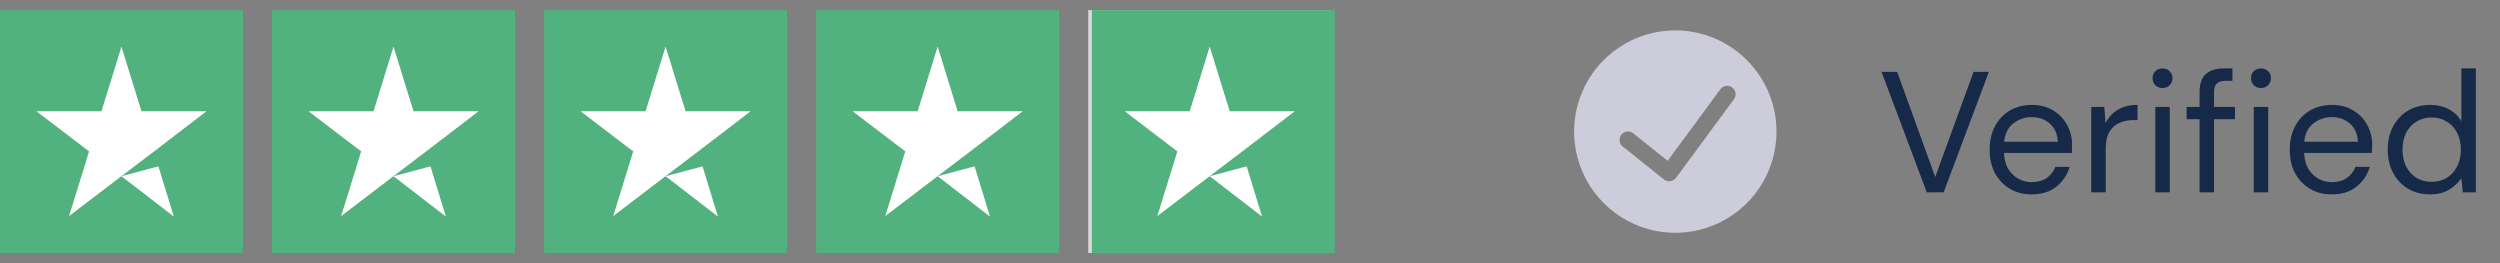
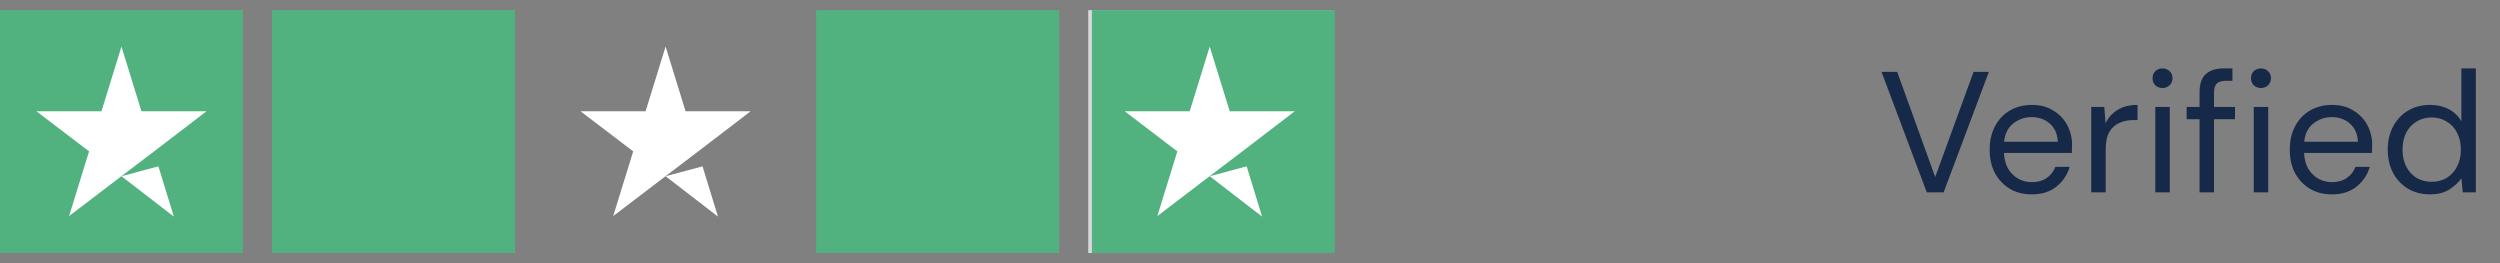
<svg xmlns="http://www.w3.org/2000/svg" width="247" height="26" viewBox="0 0 247 26" fill="none">
  <rect x="0" y="0" width="247" height="26" fill="#808080" stroke="none" />
  <rect width="24" height="24" transform="translate(0 1)" fill="#51B27F" />
  <path d="M12 17.411L15.65 16.434L17.175 21.4L12 17.411ZM20.4 10.993H13.975L12 4.6L10.025 10.993H3.6L8.8 14.955L6.825 21.347L12.025 17.385L15.225 14.955L20.4 10.993Z" fill="white" />
  <rect width="24" height="24" transform="translate(26.88 1)" fill="#51B27F" />
-   <path d="M38.88 17.411L42.53 16.434L44.055 21.4L38.88 17.411ZM47.28 10.993H40.855L38.88 4.6L36.905 10.993H30.48L35.68 14.955L33.705 21.347L38.905 17.385L42.105 14.955L47.28 10.993Z" fill="white" />
-   <rect width="24" height="24" transform="translate(53.76 1)" fill="#51B27F" />
  <path d="M65.76 17.411L69.41 16.434L70.935 21.4L65.76 17.411ZM74.16 10.993H67.735L65.76 4.6L63.785 10.993H57.36L62.56 14.955L60.585 21.347L65.785 17.385L68.985 14.955L74.16 10.993Z" fill="white" />
  <rect width="24" height="24" transform="translate(80.64 1)" fill="#51B27F" />
-   <path d="M92.64 17.411L96.29 16.434L97.815 21.4L92.64 17.411ZM101.04 10.993H94.615L92.64 4.6L90.665 10.993H84.24L89.44 14.955L87.465 21.347L92.665 17.385L95.865 14.955L101.04 10.993Z" fill="white" />
  <rect width="24" height="24" transform="translate(107.52 1)" fill="url(#paint0_linear_152_1884)" />
  <rect x="107.879" y="1" width="24" height="24" fill="#51B27F" />
  <path d="M119.52 17.411L123.17 16.434L124.695 21.4L119.52 17.411ZM127.92 10.992H121.495L119.52 4.6L117.545 10.992H111.12L116.32 14.955L114.345 21.347L119.545 17.385L122.745 14.955L127.92 10.992Z" fill="white" />
  <g clip-path="url(#clip0_152_1884)">
    <path d="M165.52 3C163.542 3 161.609 3.586 159.964 4.685C158.32 5.784 157.038 7.346 156.281 9.173C155.524 11 155.326 13.011 155.712 14.951C156.098 16.891 157.05 18.672 158.449 20.071C159.847 21.47 161.629 22.422 163.569 22.808C165.509 23.194 167.52 22.996 169.347 22.239C171.174 21.482 172.736 20.2 173.835 18.556C174.934 16.911 175.52 14.978 175.52 13C175.517 10.349 174.462 7.807 172.588 5.932C170.713 4.058 168.171 3.003 165.52 3ZM171.293 9.833L165.588 17.574C165.521 17.663 165.437 17.739 165.34 17.795C165.243 17.851 165.136 17.888 165.025 17.902C164.914 17.917 164.802 17.909 164.694 17.88C164.586 17.85 164.485 17.8 164.397 17.731L160.323 14.474C160.238 14.406 160.167 14.321 160.114 14.225C160.061 14.129 160.028 14.024 160.016 13.915C159.991 13.695 160.055 13.475 160.193 13.303C160.331 13.13 160.533 13.019 160.752 12.995C160.972 12.97 161.192 13.034 161.365 13.172L164.762 15.89L169.951 8.848C170.013 8.754 170.094 8.674 170.188 8.612C170.283 8.55 170.389 8.509 170.5 8.489C170.61 8.469 170.724 8.473 170.834 8.498C170.944 8.524 171.047 8.571 171.138 8.638C171.229 8.705 171.305 8.789 171.362 8.886C171.419 8.983 171.456 9.091 171.471 9.203C171.485 9.314 171.477 9.428 171.446 9.536C171.416 9.645 171.363 9.746 171.293 9.833Z" fill="#CCCCDB" />
  </g>
  <path d="M190.365 19L185.894 7.1H187.441L191.198 17.487L194.989 7.1H196.502L192.031 19H190.365ZM200.727 19.204C199.923 19.204 199.209 19.023 198.585 18.66C197.962 18.286 197.469 17.77 197.106 17.113C196.755 16.456 196.579 15.679 196.579 14.784C196.579 13.9 196.755 13.129 197.106 12.472C197.458 11.803 197.945 11.288 198.568 10.925C199.203 10.551 199.934 10.364 200.761 10.364C201.577 10.364 202.28 10.551 202.869 10.925C203.47 11.288 203.929 11.769 204.246 12.37C204.564 12.971 204.722 13.617 204.722 14.308C204.722 14.433 204.717 14.557 204.705 14.682C204.705 14.807 204.705 14.948 204.705 15.107H197.99C198.024 15.753 198.172 16.291 198.432 16.722C198.704 17.141 199.039 17.459 199.435 17.674C199.843 17.889 200.274 17.997 200.727 17.997C201.317 17.997 201.81 17.861 202.206 17.589C202.603 17.317 202.892 16.949 203.073 16.484H204.484C204.258 17.266 203.821 17.918 203.175 18.439C202.541 18.949 201.725 19.204 200.727 19.204ZM200.727 11.571C200.047 11.571 199.441 11.781 198.908 12.2C198.387 12.608 198.087 13.209 198.007 14.002H203.311C203.277 13.243 203.017 12.648 202.529 12.217C202.042 11.786 201.441 11.571 200.727 11.571ZM206.615 19V10.568H207.907L208.026 12.183C208.287 11.628 208.683 11.186 209.216 10.857C209.749 10.528 210.406 10.364 211.188 10.364V11.86H210.797C210.298 11.86 209.839 11.951 209.42 12.132C209.001 12.302 208.666 12.597 208.417 13.016C208.168 13.435 208.043 14.013 208.043 14.75V19H206.615ZM213.658 8.698C213.374 8.698 213.136 8.607 212.944 8.426C212.762 8.233 212.672 7.995 212.672 7.712C212.672 7.44 212.762 7.213 212.944 7.032C213.136 6.851 213.374 6.76 213.658 6.76C213.93 6.76 214.162 6.851 214.355 7.032C214.547 7.213 214.644 7.44 214.644 7.712C214.644 7.995 214.547 8.233 214.355 8.426C214.162 8.607 213.93 8.698 213.658 8.698ZM212.944 19V10.568H214.372V19H212.944ZM217.317 19V11.775H216.042V10.568H217.317V9.106C217.317 8.29 217.521 7.695 217.929 7.321C218.337 6.947 218.932 6.76 219.714 6.76H220.564V7.984H219.935C219.504 7.984 219.198 8.075 219.017 8.256C218.836 8.426 218.745 8.721 218.745 9.14V10.568H220.819V11.775H218.745V19H217.317ZM223.386 8.698C223.103 8.698 222.865 8.607 222.672 8.426C222.491 8.233 222.4 7.995 222.4 7.712C222.4 7.44 222.491 7.213 222.672 7.032C222.865 6.851 223.103 6.76 223.386 6.76C223.658 6.76 223.891 6.851 224.083 7.032C224.276 7.213 224.372 7.44 224.372 7.712C224.372 7.995 224.276 8.233 224.083 8.426C223.891 8.607 223.658 8.698 223.386 8.698ZM222.672 19V10.568H224.1V19H222.672ZM230.378 19.204C229.573 19.204 228.859 19.023 228.236 18.66C227.612 18.286 227.119 17.77 226.757 17.113C226.405 16.456 226.23 15.679 226.23 14.784C226.23 13.9 226.405 13.129 226.757 12.472C227.108 11.803 227.595 11.288 228.219 10.925C228.853 10.551 229.584 10.364 230.412 10.364C231.228 10.364 231.93 10.551 232.52 10.925C233.12 11.288 233.579 11.769 233.897 12.37C234.214 12.971 234.373 13.617 234.373 14.308C234.373 14.433 234.367 14.557 234.356 14.682C234.356 14.807 234.356 14.948 234.356 15.107H227.641C227.675 15.753 227.822 16.291 228.083 16.722C228.355 17.141 228.689 17.459 229.086 17.674C229.494 17.889 229.924 17.997 230.378 17.997C230.967 17.997 231.46 17.861 231.857 17.589C232.253 17.317 232.542 16.949 232.724 16.484H234.135C233.908 17.266 233.472 17.918 232.826 18.439C232.191 18.949 231.375 19.204 230.378 19.204ZM230.378 11.571C229.698 11.571 229.091 11.781 228.559 12.2C228.037 12.608 227.737 13.209 227.658 14.002H232.962C232.928 13.243 232.667 12.648 232.18 12.217C231.692 11.786 231.092 11.571 230.378 11.571ZM240.09 19.204C239.252 19.204 238.515 19.011 237.88 18.626C237.257 18.241 236.77 17.714 236.418 17.045C236.078 16.376 235.908 15.617 235.908 14.767C235.908 13.917 236.084 13.163 236.435 12.506C236.787 11.837 237.274 11.316 237.897 10.942C238.521 10.557 239.257 10.364 240.107 10.364C240.799 10.364 241.411 10.506 241.943 10.789C242.476 11.072 242.89 11.469 243.184 11.979V6.76H244.612V19H243.32L243.184 17.606C242.912 18.014 242.521 18.382 242.011 18.711C241.501 19.04 240.861 19.204 240.09 19.204ZM240.243 17.963C240.81 17.963 241.309 17.833 241.739 17.572C242.181 17.3 242.521 16.926 242.759 16.45C243.009 15.974 243.133 15.419 243.133 14.784C243.133 14.149 243.009 13.594 242.759 13.118C242.521 12.642 242.181 12.274 241.739 12.013C241.309 11.741 240.81 11.605 240.243 11.605C239.688 11.605 239.189 11.741 238.747 12.013C238.317 12.274 237.977 12.642 237.727 13.118C237.489 13.594 237.37 14.149 237.37 14.784C237.37 15.419 237.489 15.974 237.727 16.45C237.977 16.926 238.317 17.3 238.747 17.572C239.189 17.833 239.688 17.963 240.243 17.963Z" fill="#162948" />
  <defs>
    <linearGradient id="paint0_linear_152_1884" x1="0" y1="12" x2="24" y2="12" gradientUnits="userSpaceOnUse">
      <stop stop-color="#D9D9D9" />
      <stop offset="1" stop-color="#D9D9D9" />
      <stop offset="1" stop-color="#219653" stop-opacity="0" />
      <stop offset="1" stop-color="#D9D9D9" />
    </linearGradient>
    <clipPath id="clip0_152_1884">
-       <rect width="20" height="20" fill="white" transform="translate(155.52 3)" />
-     </clipPath>
+       </clipPath>
  </defs>
</svg>